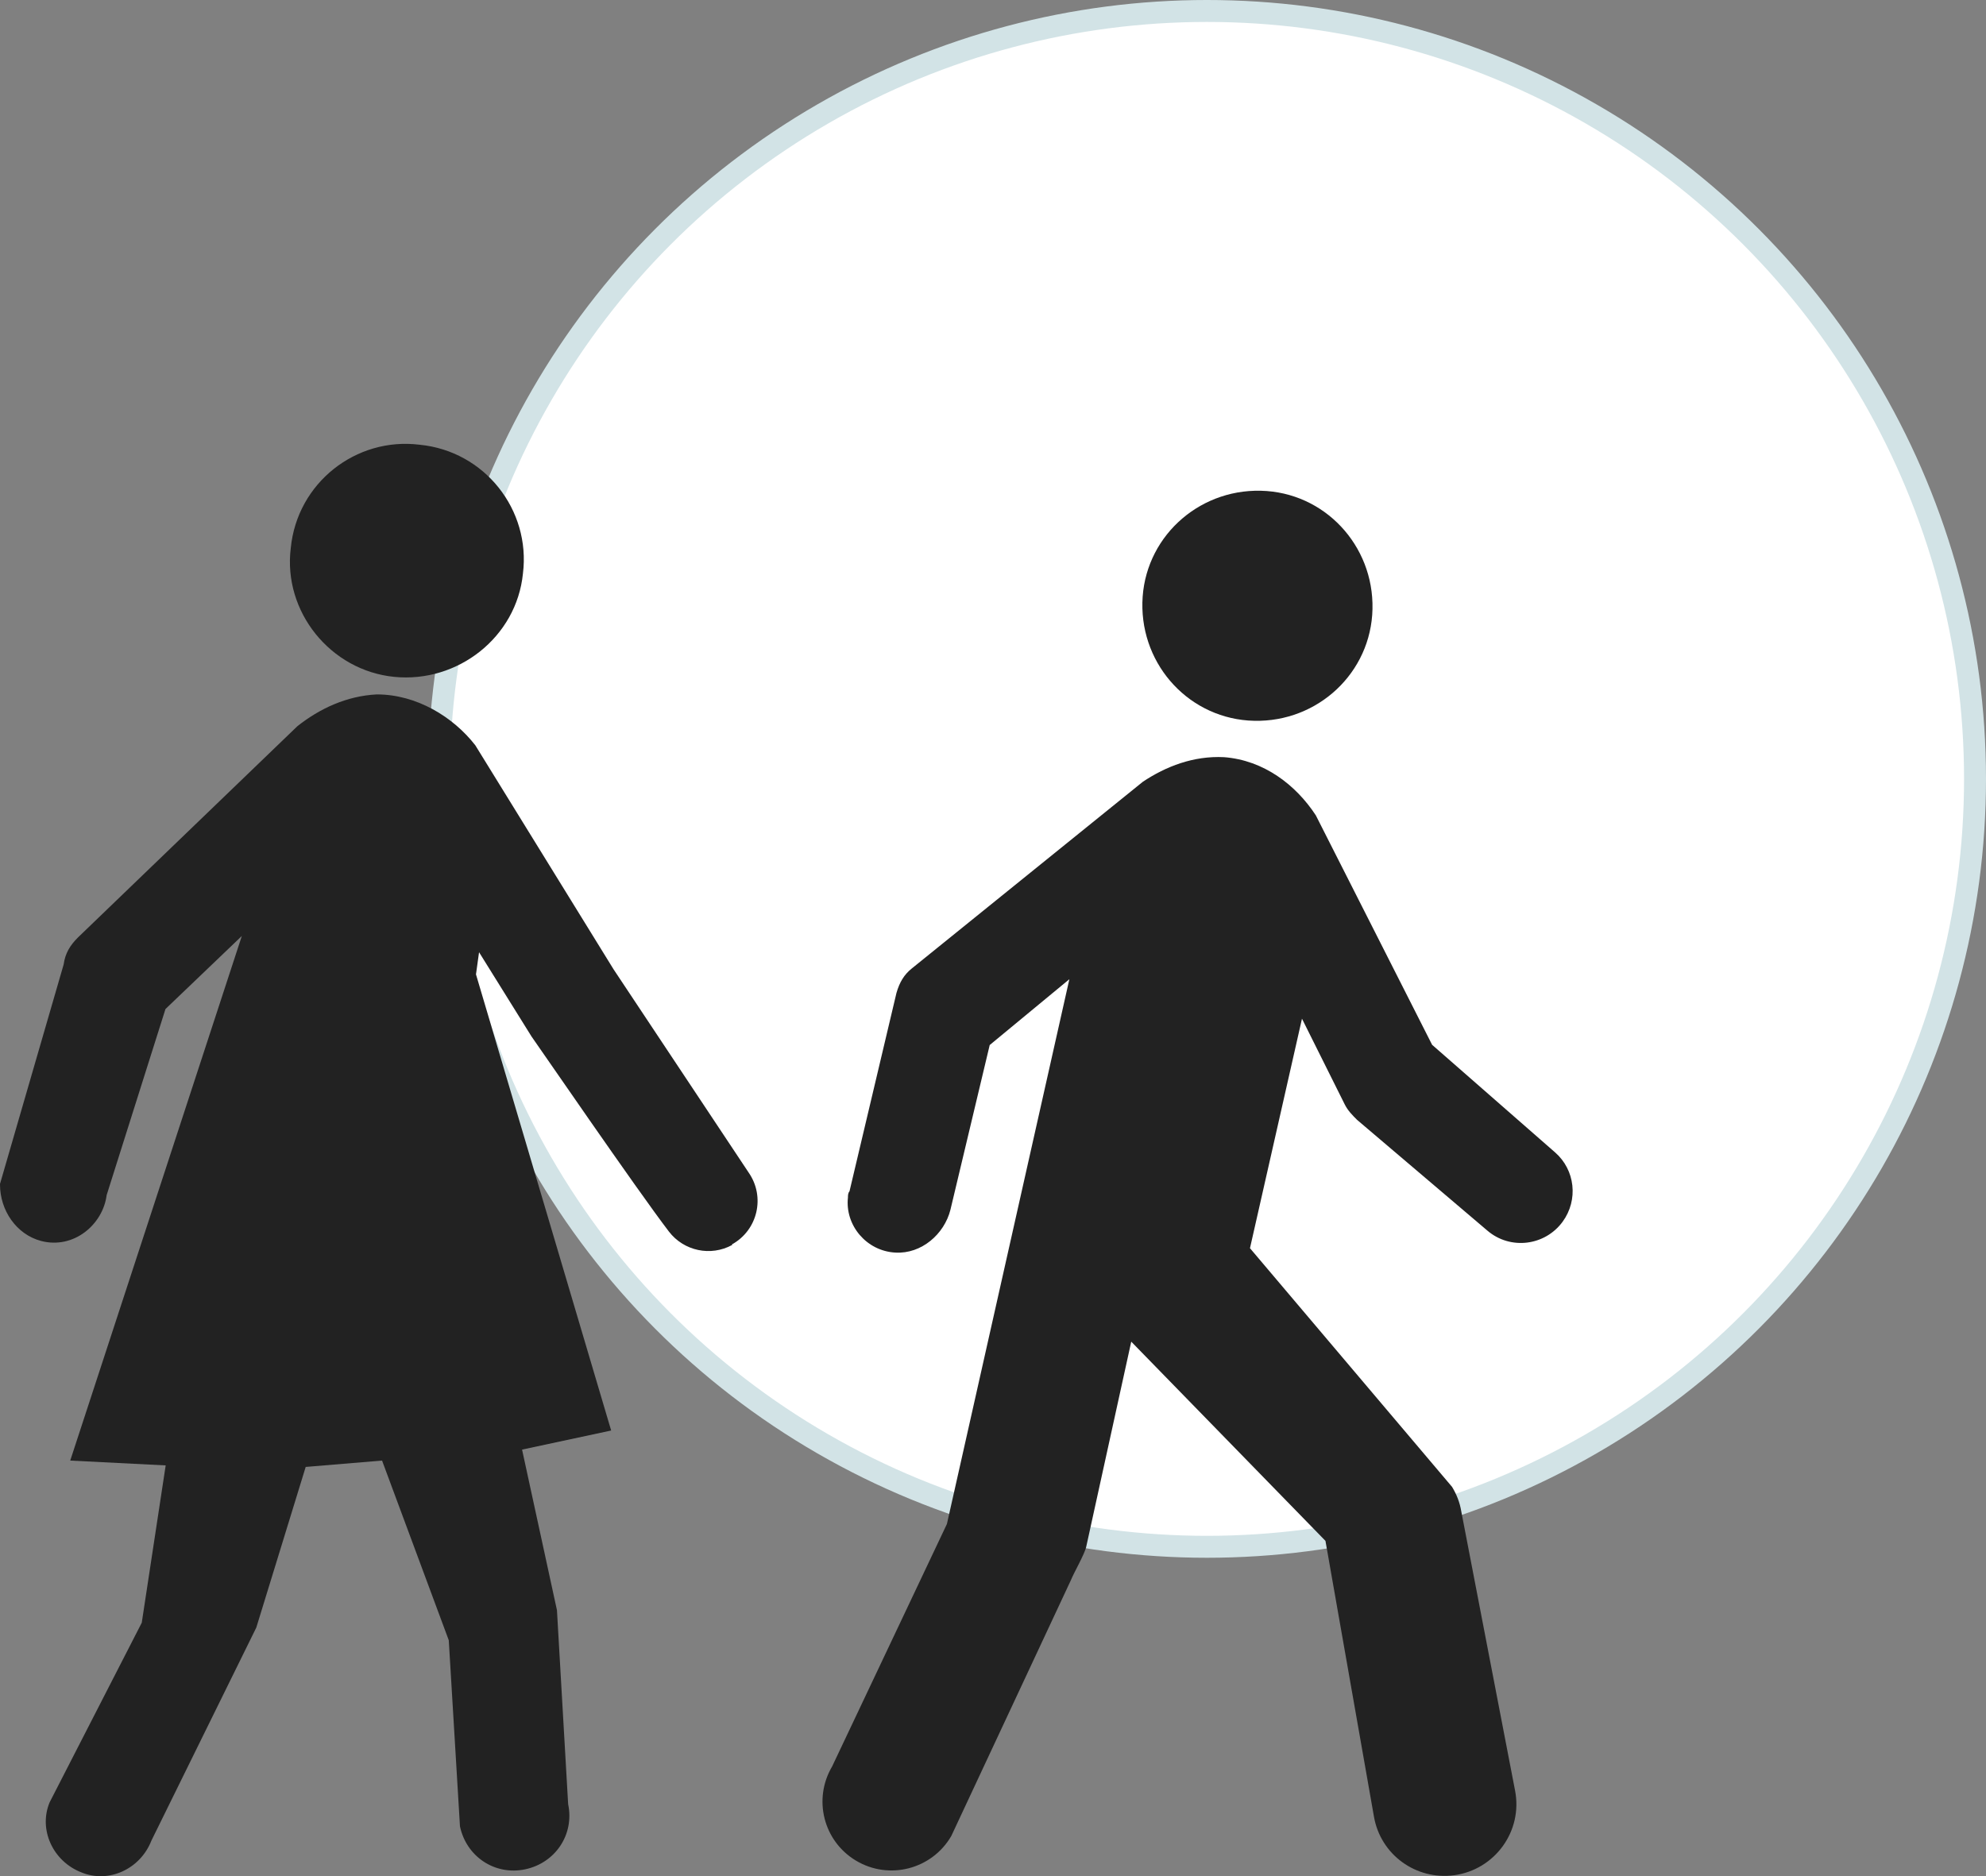
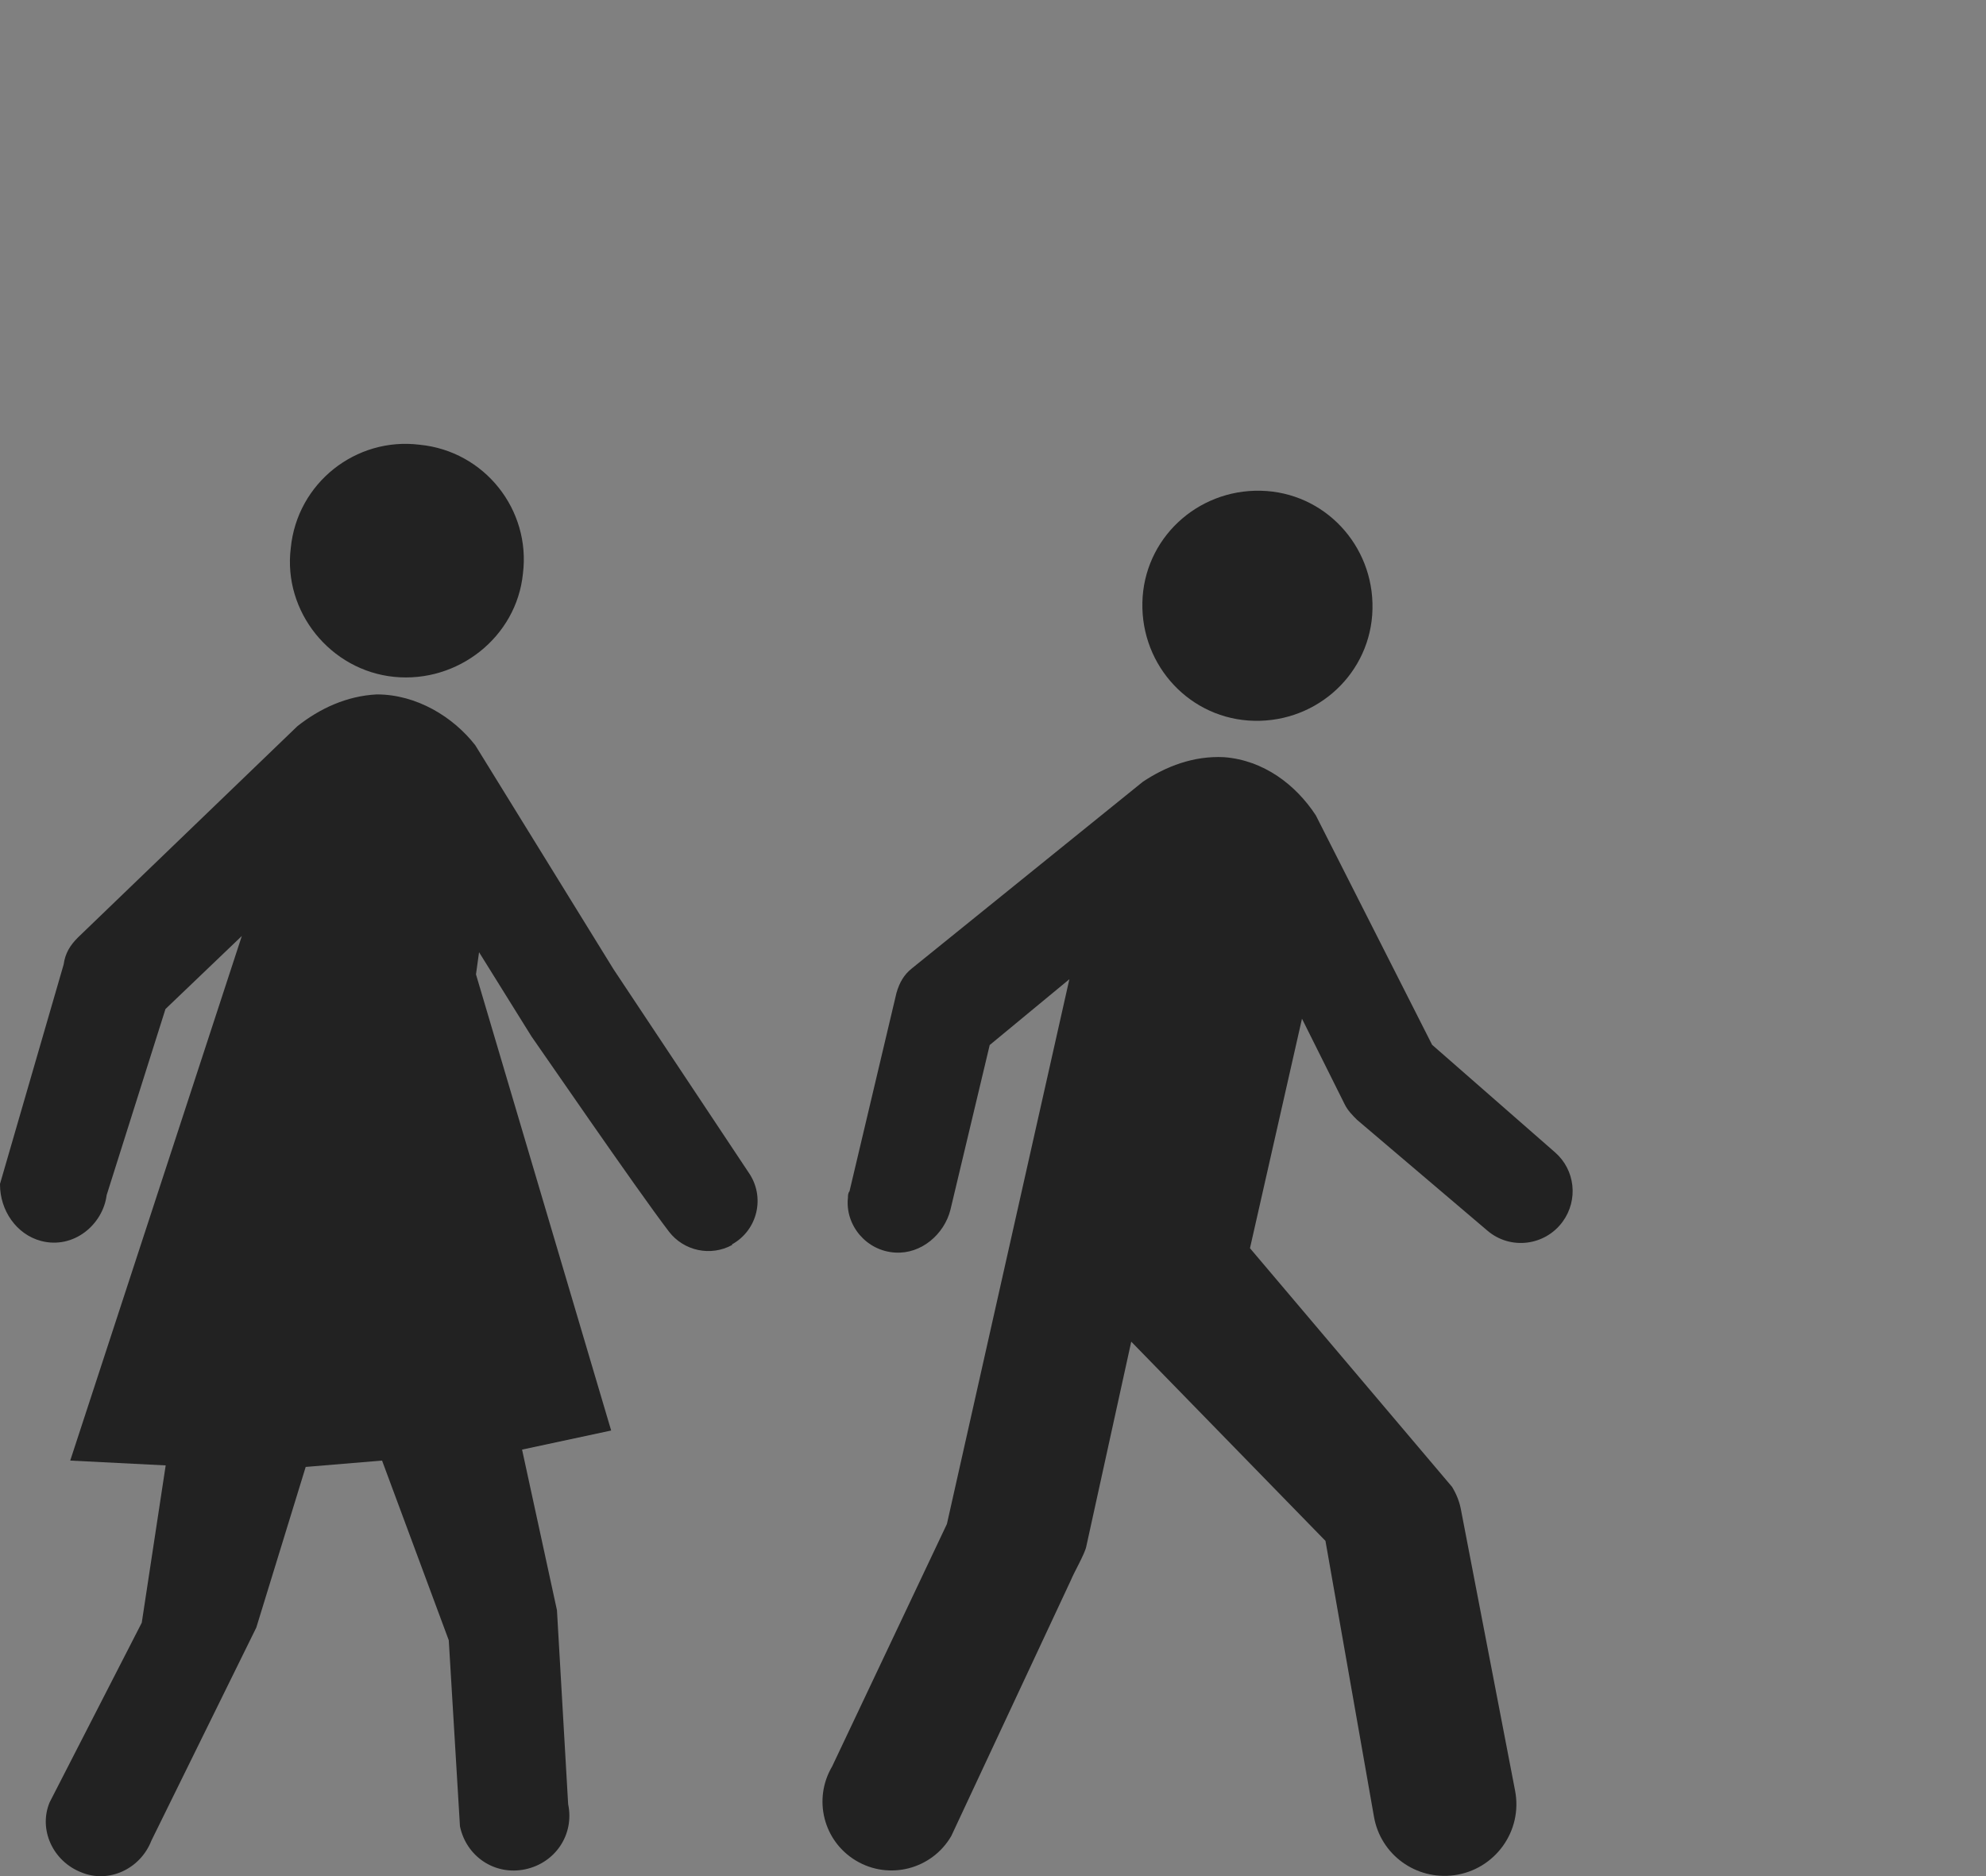
<svg xmlns="http://www.w3.org/2000/svg" id="Calque_1" data-name="Calque 1" viewBox="0 0 90.5 85.51">
  <rect x="0" y="0" width="90.5" height="85.51" fill="#808080" stroke="none" />
  <defs>
    <style>
      .cls-1 {
        fill: #fff;
        stroke: #d2e3e6;
        stroke-miterlimit: 10;
      }

      .cls-2 {
        fill: #222;
      }
    </style>
  </defs>
-   <circle id="Ellipse_8" data-name="Ellipse 8" class="cls-1" cx="55" cy="35.5" r="35" />
  <g>
    <path class="cls-2" d="M23.83,26.14c.36-2.9-1.74-5.58-4.71-5.87-2.9-.36-5.58,1.74-5.87,4.71-.36,2.9,1.81,5.58,4.71,5.87,2.9.29,5.58-1.81,5.87-4.71ZM33.35,56.72h0c1.18-.65,1.53-2.17.77-3.27l-6.16-9.27-6.3-10.21c-1.01-1.3-2.68-2.32-4.49-2.32-1.38.07-2.61.65-3.62,1.45l-10,9.63c-.36.36-.58.72-.65,1.23l-2.9,10v.03c0,1.17.74,2.27,1.87,2.57,1.49.39,2.82-.75,2.99-2.09l2.68-8.48,3.48-3.33-7.82,23.91,4.35.22-1.09,7.17-4.2,8.19c-.51,1.23.14,2.68,1.45,3.19,1.23.51,2.68-.14,3.19-1.45l4.78-9.71,2.25-7.32,3.48-.29,3.04,8.19.51,8.48c.29,1.38,1.59,2.25,2.97,1.96s2.25-1.59,1.96-2.97l-.51-8.84-1.59-7.32,4.06-.87-6.16-20.79.14-1.01,2.39,3.84c.15.2,4.82,7.01,6.26,8.89.68.89,1.91,1.15,2.89.61l-.02-.02Z" />
-     <path class="cls-2" d="M62.53,28.03c.21-2.93-1.95-5.44-4.81-5.65-2.93-.21-5.44,1.95-5.65,4.81-.21,2.93,1.95,5.44,4.81,5.65,2.93.21,5.44-1.95,5.65-4.81ZM39,84.8h0c1.51.91,3.47.4,4.35-1.12l5.45-11.66c.14-.35.63-1.19.7-1.53l2.05-9.34,8.85,9.08,2.21,12.57c.3,1.73,1.91,2.9,3.65,2.67h0c1.86-.25,3.14-2.01,2.78-3.86l-2.45-12.72c-.07-.42-.21-.77-.42-1.12l-9.21-10.88,2.37-10.46,1.95,3.91c.14.28.35.49.56.7l5.94,5.05c1.04.89,2.62.7,3.43-.41h0c.72-.99.57-2.36-.35-3.16l-5.6-4.9-5.3-10.46c-.91-1.39-2.37-2.51-4.18-2.65-1.39-.07-2.65.42-3.7,1.12l-10.53,8.51c-.35.28-.56.63-.7,1.12l-2.14,9.04c-.07.07-.07.21-.07.28-.14,1.26.84,2.44,2.16,2.51,1.19.07,2.23-.84,2.51-1.95l1.79-7.51,3.63-3-5.58,24.83-5.23,11.05c-.88,1.49-.4,3.4,1.08,4.29h0Z" />
+     <path class="cls-2" d="M62.53,28.03c.21-2.93-1.95-5.44-4.81-5.65-2.93-.21-5.44,1.95-5.65,4.81-.21,2.93,1.95,5.44,4.81,5.65,2.93.21,5.44-1.95,5.65-4.81ZM39,84.8h0c1.51.91,3.47.4,4.35-1.12l5.45-11.66c.14-.35.63-1.19.7-1.53l2.05-9.34,8.85,9.08,2.21,12.57c.3,1.73,1.91,2.9,3.65,2.67h0c1.86-.25,3.14-2.01,2.78-3.86l-2.45-12.72c-.07-.42-.21-.77-.42-1.12l-9.21-10.88,2.37-10.46,1.95,3.91c.14.28.35.49.56.7l5.94,5.05c1.04.89,2.62.7,3.43-.41c.72-.99.57-2.36-.35-3.16l-5.6-4.9-5.3-10.46c-.91-1.39-2.37-2.51-4.18-2.65-1.39-.07-2.65.42-3.7,1.12l-10.53,8.51c-.35.28-.56.63-.7,1.12l-2.14,9.04c-.07.07-.07.21-.07.28-.14,1.26.84,2.44,2.16,2.51,1.19.07,2.23-.84,2.51-1.95l1.79-7.51,3.63-3-5.58,24.83-5.23,11.05c-.88,1.49-.4,3.4,1.08,4.29h0Z" />
  </g>
</svg>